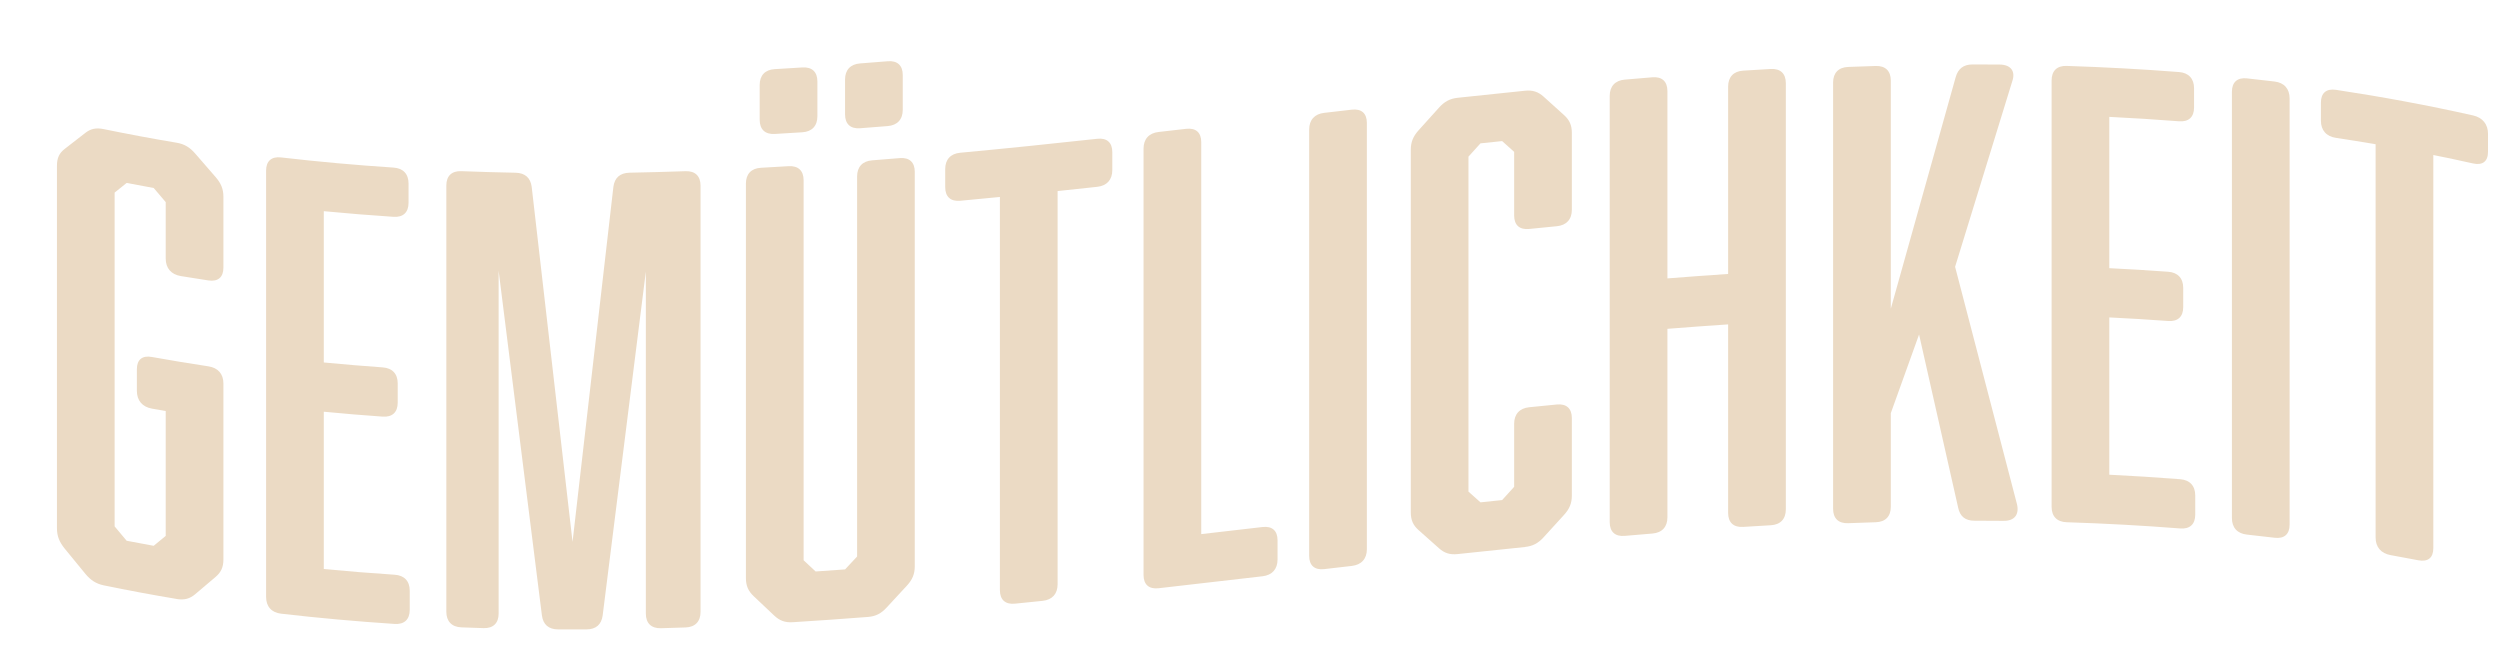
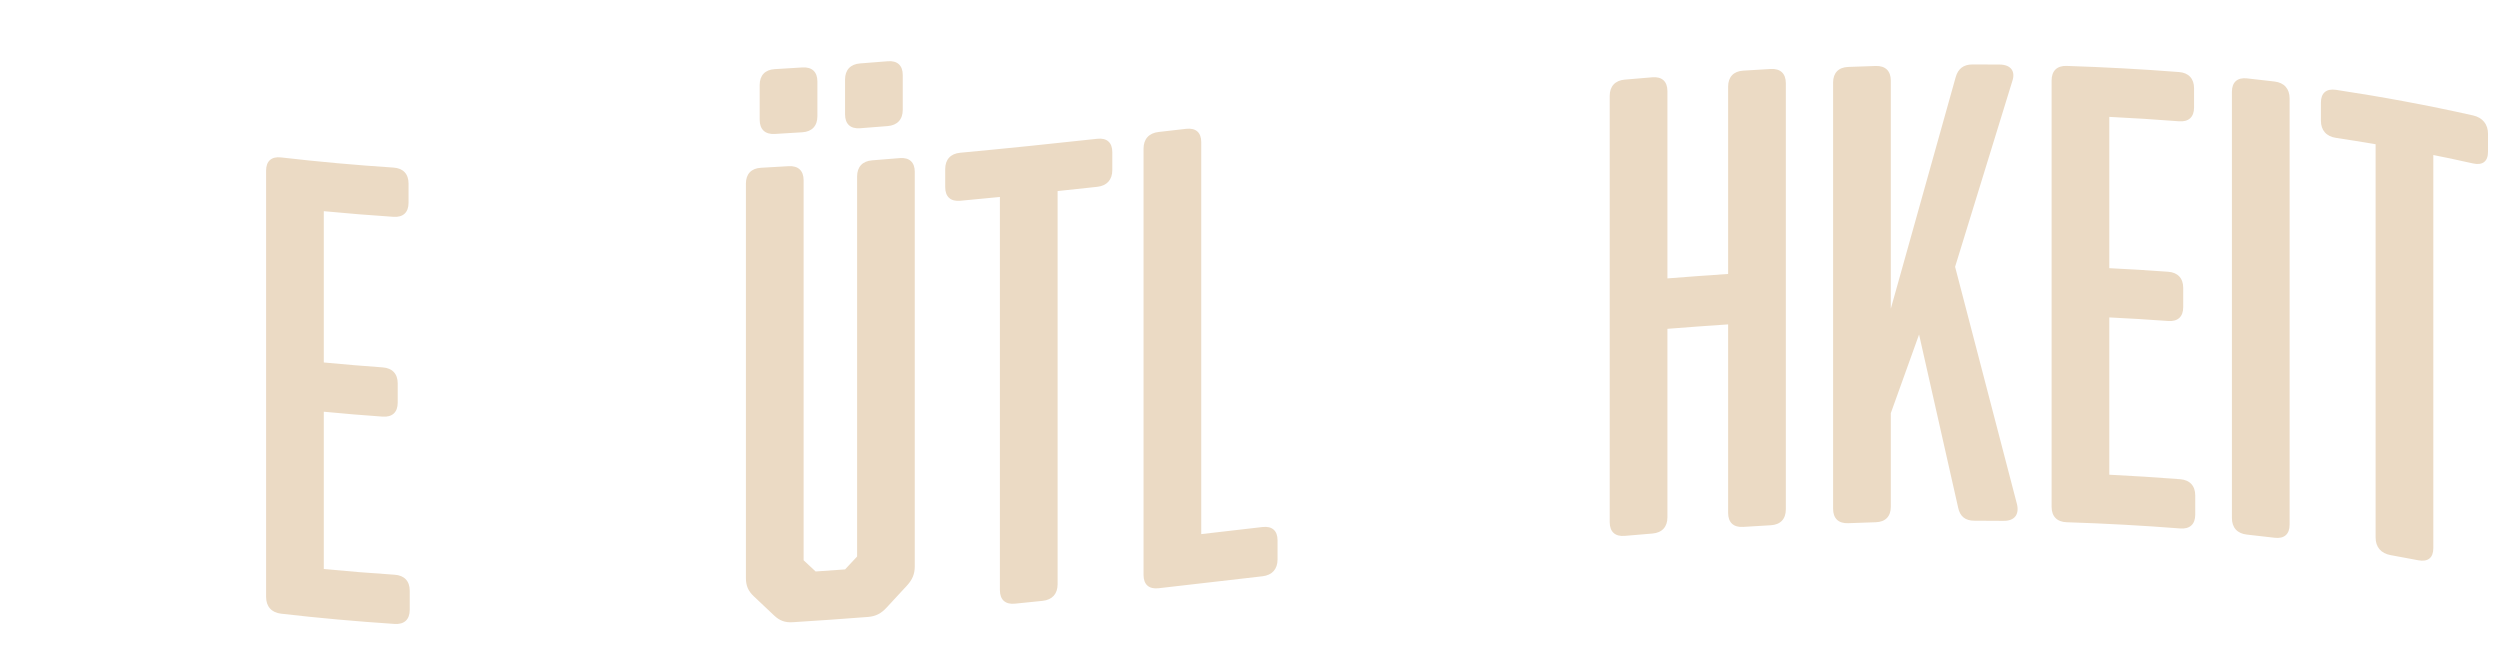
<svg xmlns="http://www.w3.org/2000/svg" fill="none" viewBox="0 0 834 222" height="222" width="834">
  <g filter="url(#filter0_d_313_8286)">
    <path fill="#EBDAC4" d="M772.278 22.968C787.518 25.269 802.758 28.081 817.988 31.501C821.198 32.225 823 34.452 823 37.647V43.656C823 46.862 821.198 48.236 817.988 47.523C813.572 46.532 809.168 45.594 804.753 44.71V175.889C804.753 179.095 802.95 180.523 799.74 179.905C796.669 179.309 793.587 178.733 790.515 178.19C787.305 177.615 785.503 175.516 785.503 172.31V41.12C781.088 40.364 776.683 39.661 772.268 38.99C769.058 38.51 767.255 36.454 767.255 33.248V27.24C767.255 24.033 769.058 22.488 772.268 22.968H772.278Z" />
  </g>
  <g filter="url(#filter1_d_313_8286)">
    <path fill="#EBDAC4" d="M756.815 25.823V168.017C756.815 171.223 755.012 172.789 751.802 172.395C748.731 172.022 745.649 171.671 742.577 171.34C739.367 170.999 737.565 169.018 737.565 165.812V23.628C737.565 20.422 739.367 18.803 742.577 19.144C745.649 19.474 748.731 19.825 751.802 20.198C755.012 20.582 756.815 22.627 756.815 25.834V25.823Z" />
  </g>
  <g filter="url(#filter2_d_313_8286)">
    <path fill="#EBDAC4" d="M725.332 158.28C725.332 160.421 725.332 162.551 725.332 164.693C725.332 167.899 723.53 169.54 720.32 169.295C707.693 168.304 695.055 167.622 682.428 167.217C679.218 167.111 677.416 165.268 677.416 162.061V19.846C677.416 16.64 679.218 14.882 682.428 14.989C694.927 15.393 707.426 16.065 719.925 17.034C723.135 17.279 724.938 19.239 724.938 22.446V28.859C724.938 32.065 723.135 33.706 719.925 33.461C712.172 32.853 704.419 32.374 696.665 31.991V82.464C703.214 82.783 709.762 83.177 716.31 83.657C719.52 83.891 721.322 85.841 721.322 89.047V95.46C721.322 98.666 719.52 100.318 716.31 100.083C709.762 99.604 703.214 99.21 696.665 98.89V151.366C704.547 151.75 712.439 152.25 720.32 152.868C723.53 153.124 725.332 155.084 725.332 158.28Z" />
  </g>
  <g filter="url(#filter3_d_313_8286)">
    <path fill="#EBDAC4" d="M661.472 166.759C658.198 166.727 654.924 166.706 651.65 166.706C648.642 166.706 646.84 165.311 646.232 162.317C641.891 143.046 637.54 123.807 633.2 104.59C630.054 113.325 626.918 122.071 623.772 130.828V162.072C623.772 165.279 621.97 167.122 618.76 167.218C615.688 167.313 612.606 167.42 609.535 167.537C606.325 167.665 604.522 165.939 604.522 162.733V20.539C604.522 17.332 606.325 15.457 609.535 15.33C612.606 15.213 615.688 15.106 618.76 15.01C621.97 14.914 623.772 16.672 623.772 19.878V95.982C630.992 70.16 638.212 44.401 645.421 18.728C646.221 15.916 648.024 14.509 651.031 14.499C654.039 14.499 657.046 14.499 660.053 14.531C663.861 14.563 665.471 16.8 664.266 20.187C657.921 40.737 651.564 61.339 645.219 82.006C652.098 108.329 658.987 134.726 665.866 161.199C666.666 164.618 665.066 166.791 661.451 166.749L661.472 166.759Z" />
  </g>
  <g filter="url(#filter4_d_313_8286)">
    <path fill="#EBDAC4" d="M530 167.198V25.004C530 21.798 531.802 19.838 535.012 19.561C538.084 19.294 541.166 19.039 544.237 18.783C547.448 18.517 549.25 20.179 549.25 23.385V85.874C556.001 85.342 562.751 84.841 569.502 84.394V21.904C569.502 18.698 571.305 16.77 574.515 16.567C577.586 16.375 580.668 16.184 583.74 16.013C586.95 15.832 588.752 17.537 588.752 20.743V162.937C588.752 166.143 586.95 168.04 583.74 168.221C580.668 168.402 577.586 168.583 574.515 168.775C571.305 168.977 569.502 167.305 569.502 164.098V101.215C562.751 101.662 556.001 102.163 549.25 102.695V165.579C549.25 168.785 547.448 170.724 544.237 170.99C541.166 171.246 538.084 171.502 535.012 171.768C531.802 172.045 530 170.405 530 167.198Z" />
  </g>
  <g filter="url(#filter5_d_313_8286)">
-     <path fill="#EBDAC4" d="M501.735 175.484C494.249 176.24 486.762 177.029 479.275 177.838C476.673 178.115 474.86 177.519 473.058 175.91C470.786 173.886 468.515 171.873 466.243 169.849C464.441 168.251 463.641 166.536 463.641 163.926C463.641 123.605 463.641 83.284 463.641 42.963C463.641 40.364 464.441 38.468 466.243 36.465C468.515 33.94 470.786 31.426 473.058 28.901C474.86 26.898 476.663 25.908 479.275 25.62C486.762 24.811 494.249 24.022 501.735 23.266C504.338 23 506.151 23.628 507.953 25.247C510.224 27.293 512.496 29.338 514.768 31.394C516.57 33.024 517.37 34.75 517.37 37.349V62.98C517.37 66.186 515.568 68.157 512.357 68.466C509.286 68.764 506.215 69.073 503.132 69.382C499.922 69.701 498.12 68.093 498.12 64.886V43.655C496.787 42.462 495.443 41.258 494.11 40.065C491.7 40.31 489.3 40.566 486.89 40.822C485.557 42.303 484.213 43.773 482.88 45.253C482.88 82.506 482.88 119.759 482.88 157.001C484.213 158.194 485.557 159.388 486.89 160.581C489.3 160.325 491.7 160.069 494.11 159.824C495.443 158.354 496.787 156.874 498.12 155.403V134.375C498.12 131.168 499.922 129.187 503.132 128.857C506.204 128.548 509.275 128.239 512.357 127.94C515.568 127.632 517.37 129.261 517.37 132.468V158.301C517.37 160.9 516.57 162.786 514.768 164.757C512.496 167.249 510.224 169.731 507.953 172.235C506.151 174.216 504.348 175.196 501.735 175.463V175.484Z" />
-   </g>
+     </g>
  <g filter="url(#filter6_d_313_8286)">
-     <path fill="#EBDAC4" d="M448.988 34.015V176.209C448.988 179.415 447.185 181.418 443.975 181.791C440.904 182.142 437.822 182.494 434.75 182.856C431.54 183.229 429.738 181.631 429.738 178.424V36.231C429.738 33.024 431.54 31.011 434.75 30.648C437.822 30.297 440.904 29.935 443.975 29.583C447.185 29.21 448.988 30.808 448.988 34.015Z" />
-   </g>
+     </g>
  <g filter="url(#filter7_d_313_8286)">
    <path fill="#EBDAC4" d="M393.723 171.18C400.538 170.392 407.353 169.604 414.178 168.815C417.388 168.443 419.19 170.04 419.19 173.236V179.649C419.19 182.856 417.388 184.869 414.178 185.242C402.617 186.584 391.057 187.927 379.496 189.237C376.286 189.599 374.484 188.001 374.484 184.795V42.601C374.484 39.394 376.286 37.392 379.496 37.029C382.568 36.678 385.65 36.326 388.721 35.975C391.931 35.613 393.734 37.2 393.734 40.406C393.734 83.998 393.734 127.589 393.734 171.18H393.723Z" />
  </g>
  <g filter="url(#filter8_d_313_8286)">
    <path fill="#EBDAC4" d="M313.343 43.954C328.583 42.537 343.823 40.96 359.052 39.298C362.262 38.947 364.064 40.555 364.064 43.751V49.759C364.064 52.966 362.262 54.969 359.052 55.32C354.637 55.8 350.232 56.279 345.817 56.737V187.916C345.817 191.122 344.015 193.114 340.805 193.444C337.733 193.764 334.651 194.073 331.58 194.382C328.37 194.702 326.567 193.082 326.567 189.876V58.708C322.152 59.145 317.747 59.571 313.332 59.975C310.122 60.274 308.32 58.633 308.32 55.427C308.32 53.424 308.32 51.421 308.32 49.419C308.32 46.212 310.122 44.252 313.332 43.954H313.343Z" />
  </g>
  <g filter="url(#filter9_d_313_8286)">
    <path fill="#EBDAC4" d="M251.445 16.065C254.516 15.883 257.598 15.702 260.67 15.5C263.88 15.298 265.682 16.97 265.682 20.177V31.788C265.682 34.995 263.88 36.923 260.67 37.125C257.598 37.317 254.516 37.509 251.445 37.69C248.235 37.871 246.432 36.166 246.432 32.96V21.348C246.432 18.142 248.235 16.246 251.445 16.065ZM279.919 14.158C282.991 13.923 286.073 13.678 289.144 13.433C292.355 13.167 294.157 14.818 294.157 18.025V29.636C294.157 32.843 292.355 34.792 289.144 35.059C286.073 35.304 282.991 35.549 279.919 35.783C276.709 36.028 274.907 34.355 274.907 31.149V19.537C274.907 16.331 276.709 14.403 279.919 14.158ZM283.929 46.489C287.001 46.244 290.083 45.999 293.154 45.743C296.365 45.477 298.167 47.118 298.167 50.324C298.167 94.182 298.167 138.039 298.167 181.908C298.167 184.507 297.367 186.382 295.565 188.342C293.293 190.803 291.021 193.264 288.75 195.714C286.948 197.663 285.145 198.611 282.532 198.814C274.182 199.463 265.821 200.049 257.47 200.571C254.868 200.731 253.055 200.039 251.253 198.334C248.981 196.193 246.709 194.052 244.438 191.9C242.636 190.195 241.836 188.427 241.836 185.828V54.244C241.836 51.038 243.638 49.152 246.848 48.971C249.92 48.801 253.002 48.63 256.073 48.438C259.283 48.247 261.086 49.93 261.086 53.136V179.905C262.419 181.151 263.762 182.398 265.095 183.644C268.37 183.42 271.644 183.197 274.918 182.952C276.251 181.513 277.595 180.086 278.928 178.648V51.879C278.928 48.673 280.73 46.734 283.94 46.489H283.929Z" />
  </g>
  <g filter="url(#filter10_d_313_8286)">
-     <path fill="#EBDAC4" d="M208.487 83.327C203.677 121.688 198.868 160.027 194.047 198.324C193.642 201.328 191.839 202.958 188.629 202.969C185.483 202.99 182.348 202.99 179.202 202.969C175.992 202.958 174.189 201.328 173.784 198.324C168.974 160.027 164.164 121.688 159.344 83.316C159.344 121.432 159.344 159.558 159.344 197.674C159.344 200.881 157.542 202.638 154.332 202.542C151.857 202.468 149.383 202.383 146.909 202.287C143.699 202.159 141.896 200.273 141.896 197.067V54.894C141.896 51.688 143.699 49.973 146.909 50.101C152.924 50.335 158.939 50.505 164.954 50.623C168.164 50.687 169.966 52.306 170.371 55.321C174.915 94.832 179.458 134.311 184.001 173.769C188.544 134.311 193.087 94.821 197.63 55.31C198.036 52.295 199.838 50.676 203.048 50.612C209.266 50.495 215.483 50.324 221.69 50.111C224.9 49.994 226.702 51.73 226.702 54.937C226.702 102.331 226.702 149.736 226.702 197.131C226.702 200.337 224.9 202.212 221.69 202.319C218.949 202.415 216.208 202.5 213.468 202.574C210.257 202.66 208.455 200.902 208.455 197.695V83.337L208.487 83.327Z" />
-   </g>
+     </g>
  <g filter="url(#filter11_d_313_8286)">
    <path fill="#EBDAC4" d="M129.685 190.036V196.449C129.685 199.655 127.883 201.349 124.673 201.147C112.046 200.316 99.408 199.187 86.781 197.727C83.571 197.354 81.769 195.33 81.769 192.124C81.769 144.729 81.769 97.325 81.769 49.93C81.769 46.724 83.571 45.147 86.781 45.52C99.28 46.969 111.779 48.087 124.278 48.907C127.489 49.12 129.291 51.027 129.291 54.234V60.647C129.291 63.853 127.489 65.547 124.278 65.334C116.525 64.823 108.772 64.194 101.019 63.449V113.922C107.567 114.55 114.115 115.093 120.663 115.562C123.873 115.786 125.676 117.703 125.676 120.91C125.676 123.051 125.676 125.182 125.676 127.323C125.676 130.529 123.873 132.212 120.663 131.989C114.115 131.531 107.567 130.987 101.019 130.348V182.824C108.9 183.58 116.792 184.219 124.673 184.731C127.883 184.944 129.685 186.851 129.685 190.047V190.036Z" />
  </g>
  <g filter="url(#filter12_d_313_8286)">
-     <path fill="#EBDAC4" d="M51.897 192.805C43.813 191.453 35.718 189.951 27.634 188.278C25.032 187.735 23.219 186.552 21.417 184.358C19.145 181.599 16.874 178.818 14.602 176.038C12.8 173.822 12 171.83 12 169.231V48.268C12 45.669 12.8 44.05 14.602 42.665C16.874 40.918 19.145 39.149 21.417 37.37C23.219 35.953 25.022 35.538 27.634 36.081C35.718 37.743 43.813 39.256 51.897 40.609C54.499 41.045 56.312 42.132 58.114 44.22C60.386 46.851 62.657 49.461 64.929 52.071C66.731 54.138 67.531 56.055 67.531 58.655V82.282C67.531 85.489 65.729 87.034 62.519 86.554C59.447 86.086 56.365 85.606 53.294 85.095C50.084 84.562 48.281 82.442 48.281 79.246V60.423C46.948 58.857 45.605 57.291 44.272 55.714C41.264 55.171 38.257 54.617 35.249 54.031C33.916 55.107 32.572 56.183 31.239 57.248V168.602C32.572 170.2 33.916 171.798 35.249 173.396C38.257 173.982 41.264 174.536 44.272 175.079C45.605 173.982 46.948 172.885 48.281 171.777V130.124C46.746 129.858 45.21 129.592 43.674 129.315C40.464 128.739 38.662 126.588 38.662 123.381V116.169C38.662 112.963 40.464 111.503 43.674 112.089C49.956 113.218 56.237 114.262 62.519 115.21C65.729 115.69 67.531 117.746 67.531 120.952V179.628C67.531 182.227 66.731 183.921 64.929 185.455C62.657 187.394 60.386 189.311 58.114 191.229C56.312 192.742 54.51 193.253 51.897 192.827V192.805Z" />
-   </g>
+     </g>
  <defs>
    <filter color-interpolation-filters="sRGB" filterUnits="userSpaceOnUse" height="165.164" width="63.745" y="22.882" x="767.255" id="filter0_d_313_8286">
      <feFlood result="BackgroundImageFix" flood-opacity="0" />
      <feColorMatrix result="hardAlpha" values="0 0 0 0 0 0 0 0 0 0 0 0 0 0 0 0 0 0 127 0" type="matrix" in="SourceAlpha" />
      <feOffset dy="7" dx="7" />
      <feGaussianBlur stdDeviation="0.5" />
      <feComposite operator="out" in2="hardAlpha" />
      <feColorMatrix values="0 0 0 0 0.153 0 0 0 0 0.067 0 0 0 0 0.008 0 0 0 1 0" type="matrix" />
      <feBlend result="effect1_dropShadow_313_8286" in2="BackgroundImageFix" mode="normal" />
      <feBlend result="shape" in2="effect1_dropShadow_313_8286" in="SourceGraphic" mode="normal" />
    </filter>
    <filter color-interpolation-filters="sRGB" filterUnits="userSpaceOnUse" height="161.356" width="27.25" y="19.099" x="737.565" id="filter1_d_313_8286">
      <feFlood result="BackgroundImageFix" flood-opacity="0" />
      <feColorMatrix result="hardAlpha" values="0 0 0 0 0 0 0 0 0 0 0 0 0 0 0 0 0 0 127 0" type="matrix" in="SourceAlpha" />
      <feOffset dy="7" dx="7" />
      <feGaussianBlur stdDeviation="0.5" />
      <feComposite operator="out" in2="hardAlpha" />
      <feColorMatrix values="0 0 0 0 0.153 0 0 0 0 0.067 0 0 0 0 0.008 0 0 0 1 0" type="matrix" />
      <feBlend result="effect1_dropShadow_313_8286" in2="BackgroundImageFix" mode="normal" />
      <feBlend result="shape" in2="effect1_dropShadow_313_8286" in="SourceGraphic" mode="normal" />
    </filter>
    <filter color-interpolation-filters="sRGB" filterUnits="userSpaceOnUse" height="162.334" width="55.917" y="14.984" x="677.416" id="filter2_d_313_8286">
      <feFlood result="BackgroundImageFix" flood-opacity="0" />
      <feColorMatrix result="hardAlpha" values="0 0 0 0 0 0 0 0 0 0 0 0 0 0 0 0 0 0 127 0" type="matrix" in="SourceAlpha" />
      <feOffset dy="7" dx="7" />
      <feGaussianBlur stdDeviation="0.5" />
      <feComposite operator="out" in2="hardAlpha" />
      <feColorMatrix values="0 0 0 0 0.153 0 0 0 0 0.067 0 0 0 0 0.008 0 0 0 1 0" type="matrix" />
      <feBlend result="effect1_dropShadow_313_8286" in2="BackgroundImageFix" mode="normal" />
      <feBlend result="shape" in2="effect1_dropShadow_313_8286" in="SourceGraphic" mode="normal" />
    </filter>
    <filter color-interpolation-filters="sRGB" filterUnits="userSpaceOnUse" height="161.045" width="69.545" y="14.499" x="604.522" id="filter3_d_313_8286">
      <feFlood result="BackgroundImageFix" flood-opacity="0" />
      <feColorMatrix result="hardAlpha" values="0 0 0 0 0 0 0 0 0 0 0 0 0 0 0 0 0 0 127 0" type="matrix" in="SourceAlpha" />
      <feOffset dy="7" dx="7" />
      <feGaussianBlur stdDeviation="0.5" />
      <feComposite operator="out" in2="hardAlpha" />
      <feColorMatrix values="0 0 0 0 0.153 0 0 0 0 0.067 0 0 0 0 0.008 0 0 0 1 0" type="matrix" />
      <feBlend result="effect1_dropShadow_313_8286" in2="BackgroundImageFix" mode="normal" />
      <feBlend result="shape" in2="effect1_dropShadow_313_8286" in="SourceGraphic" mode="normal" />
    </filter>
    <filter color-interpolation-filters="sRGB" filterUnits="userSpaceOnUse" height="163.798" width="66.752" y="16" x="530" id="filter4_d_313_8286">
      <feFlood result="BackgroundImageFix" flood-opacity="0" />
      <feColorMatrix result="hardAlpha" values="0 0 0 0 0 0 0 0 0 0 0 0 0 0 0 0 0 0 127 0" type="matrix" in="SourceAlpha" />
      <feOffset dy="7" dx="7" />
      <feGaussianBlur stdDeviation="0.5" />
      <feComposite operator="out" in2="hardAlpha" />
      <feColorMatrix values="0 0 0 0 0.153 0 0 0 0 0.067 0 0 0 0 0.008 0 0 0 1 0" type="matrix" />
      <feBlend result="effect1_dropShadow_313_8286" in2="BackgroundImageFix" mode="normal" />
      <feBlend result="shape" in2="effect1_dropShadow_313_8286" in="SourceGraphic" mode="normal" />
    </filter>
    <filter color-interpolation-filters="sRGB" filterUnits="userSpaceOnUse" height="162.697" width="61.729" y="23.207" x="463.641" id="filter5_d_313_8286">
      <feFlood result="BackgroundImageFix" flood-opacity="0" />
      <feColorMatrix result="hardAlpha" values="0 0 0 0 0 0 0 0 0 0 0 0 0 0 0 0 0 0 127 0" type="matrix" in="SourceAlpha" />
      <feOffset dy="7" dx="7" />
      <feGaussianBlur stdDeviation="0.5" />
      <feComposite operator="out" in2="hardAlpha" />
      <feColorMatrix values="0 0 0 0 0.153 0 0 0 0 0.067 0 0 0 0 0.008 0 0 0 1 0" type="matrix" />
      <feBlend result="effect1_dropShadow_313_8286" in2="BackgroundImageFix" mode="normal" />
      <feBlend result="shape" in2="effect1_dropShadow_313_8286" in="SourceGraphic" mode="normal" />
    </filter>
    <filter color-interpolation-filters="sRGB" filterUnits="userSpaceOnUse" height="161.379" width="27.25" y="29.53" x="429.738" id="filter6_d_313_8286">
      <feFlood result="BackgroundImageFix" flood-opacity="0" />
      <feColorMatrix result="hardAlpha" values="0 0 0 0 0 0 0 0 0 0 0 0 0 0 0 0 0 0 127 0" type="matrix" in="SourceAlpha" />
      <feOffset dy="7" dx="7" />
      <feGaussianBlur stdDeviation="0.5" />
      <feComposite operator="out" in2="hardAlpha" />
      <feColorMatrix values="0 0 0 0 0.153 0 0 0 0 0.067 0 0 0 0 0.008 0 0 0 1 0" type="matrix" />
      <feBlend result="effect1_dropShadow_313_8286" in2="BackgroundImageFix" mode="normal" />
      <feBlend result="shape" in2="effect1_dropShadow_313_8286" in="SourceGraphic" mode="normal" />
    </filter>
    <filter color-interpolation-filters="sRGB" filterUnits="userSpaceOnUse" height="161.363" width="52.707" y="35.924" x="374.484" id="filter7_d_313_8286">
      <feFlood result="BackgroundImageFix" flood-opacity="0" />
      <feColorMatrix result="hardAlpha" values="0 0 0 0 0 0 0 0 0 0 0 0 0 0 0 0 0 0 127 0" type="matrix" in="SourceAlpha" />
      <feOffset dy="7" dx="7" />
      <feGaussianBlur stdDeviation="0.5" />
      <feComposite operator="out" in2="hardAlpha" />
      <feColorMatrix values="0 0 0 0 0.153 0 0 0 0 0.067 0 0 0 0 0.008 0 0 0 1 0" type="matrix" />
      <feBlend result="effect1_dropShadow_313_8286" in2="BackgroundImageFix" mode="normal" />
      <feBlend result="shape" in2="effect1_dropShadow_313_8286" in="SourceGraphic" mode="normal" />
    </filter>
    <filter color-interpolation-filters="sRGB" filterUnits="userSpaceOnUse" height="163.171" width="63.745" y="39.251" x="308.32" id="filter8_d_313_8286">
      <feFlood result="BackgroundImageFix" flood-opacity="0" />
      <feColorMatrix result="hardAlpha" values="0 0 0 0 0 0 0 0 0 0 0 0 0 0 0 0 0 0 127 0" type="matrix" in="SourceAlpha" />
      <feOffset dy="7" dx="7" />
      <feGaussianBlur stdDeviation="0.5" />
      <feComposite operator="out" in2="hardAlpha" />
      <feColorMatrix values="0 0 0 0 0.153 0 0 0 0 0.067 0 0 0 0 0.008 0 0 0 1 0" type="matrix" />
      <feBlend result="effect1_dropShadow_313_8286" in2="BackgroundImageFix" mode="normal" />
      <feBlend result="shape" in2="effect1_dropShadow_313_8286" in="SourceGraphic" mode="normal" />
    </filter>
    <filter color-interpolation-filters="sRGB" filterUnits="userSpaceOnUse" height="195.188" width="64.331" y="13.405" x="241.836" id="filter9_d_313_8286">
      <feFlood result="BackgroundImageFix" flood-opacity="0" />
      <feColorMatrix result="hardAlpha" values="0 0 0 0 0 0 0 0 0 0 0 0 0 0 0 0 0 0 127 0" type="matrix" in="SourceAlpha" />
      <feOffset dy="7" dx="7" />
      <feGaussianBlur stdDeviation="0.5" />
      <feComposite operator="out" in2="hardAlpha" />
      <feColorMatrix values="0 0 0 0 0.153 0 0 0 0 0.067 0 0 0 0 0.008 0 0 0 1 0" type="matrix" />
      <feBlend result="effect1_dropShadow_313_8286" in2="BackgroundImageFix" mode="normal" />
      <feBlend result="shape" in2="effect1_dropShadow_313_8286" in="SourceGraphic" mode="normal" />
    </filter>
    <filter color-interpolation-filters="sRGB" filterUnits="userSpaceOnUse" height="160.891" width="92.806" y="50.094" x="141.896" id="filter10_d_313_8286">
      <feFlood result="BackgroundImageFix" flood-opacity="0" />
      <feColorMatrix result="hardAlpha" values="0 0 0 0 0 0 0 0 0 0 0 0 0 0 0 0 0 0 127 0" type="matrix" in="SourceAlpha" />
      <feOffset dy="7" dx="7" />
      <feGaussianBlur stdDeviation="0.5" />
      <feComposite operator="out" in2="hardAlpha" />
      <feColorMatrix values="0 0 0 0 0.153 0 0 0 0 0.067 0 0 0 0 0.008 0 0 0 1 0" type="matrix" />
      <feBlend result="effect1_dropShadow_313_8286" in2="BackgroundImageFix" mode="normal" />
      <feBlend result="shape" in2="effect1_dropShadow_313_8286" in="SourceGraphic" mode="normal" />
    </filter>
    <filter color-interpolation-filters="sRGB" filterUnits="userSpaceOnUse" height="163.697" width="55.917" y="45.466" x="81.769" id="filter11_d_313_8286">
      <feFlood result="BackgroundImageFix" flood-opacity="0" />
      <feColorMatrix result="hardAlpha" values="0 0 0 0 0 0 0 0 0 0 0 0 0 0 0 0 0 0 127 0" type="matrix" in="SourceAlpha" />
      <feOffset dy="7" dx="7" />
      <feGaussianBlur stdDeviation="0.5" />
      <feComposite operator="out" in2="hardAlpha" />
      <feColorMatrix values="0 0 0 0 0.153 0 0 0 0 0.067 0 0 0 0 0.008 0 0 0 1 0" type="matrix" />
      <feBlend result="effect1_dropShadow_313_8286" in2="BackgroundImageFix" mode="normal" />
      <feBlend result="shape" in2="effect1_dropShadow_313_8286" in="SourceGraphic" mode="normal" />
    </filter>
    <filter color-interpolation-filters="sRGB" filterUnits="userSpaceOnUse" height="165.12" width="63.531" y="35.851" x="12" id="filter12_d_313_8286">
      <feFlood result="BackgroundImageFix" flood-opacity="0" />
      <feColorMatrix result="hardAlpha" values="0 0 0 0 0 0 0 0 0 0 0 0 0 0 0 0 0 0 127 0" type="matrix" in="SourceAlpha" />
      <feOffset dy="7" dx="7" />
      <feGaussianBlur stdDeviation="0.5" />
      <feComposite operator="out" in2="hardAlpha" />
      <feColorMatrix values="0 0 0 0 0.153 0 0 0 0 0.067 0 0 0 0 0.008 0 0 0 1 0" type="matrix" />
      <feBlend result="effect1_dropShadow_313_8286" in2="BackgroundImageFix" mode="normal" />
      <feBlend result="shape" in2="effect1_dropShadow_313_8286" in="SourceGraphic" mode="normal" />
    </filter>
  </defs>
</svg>